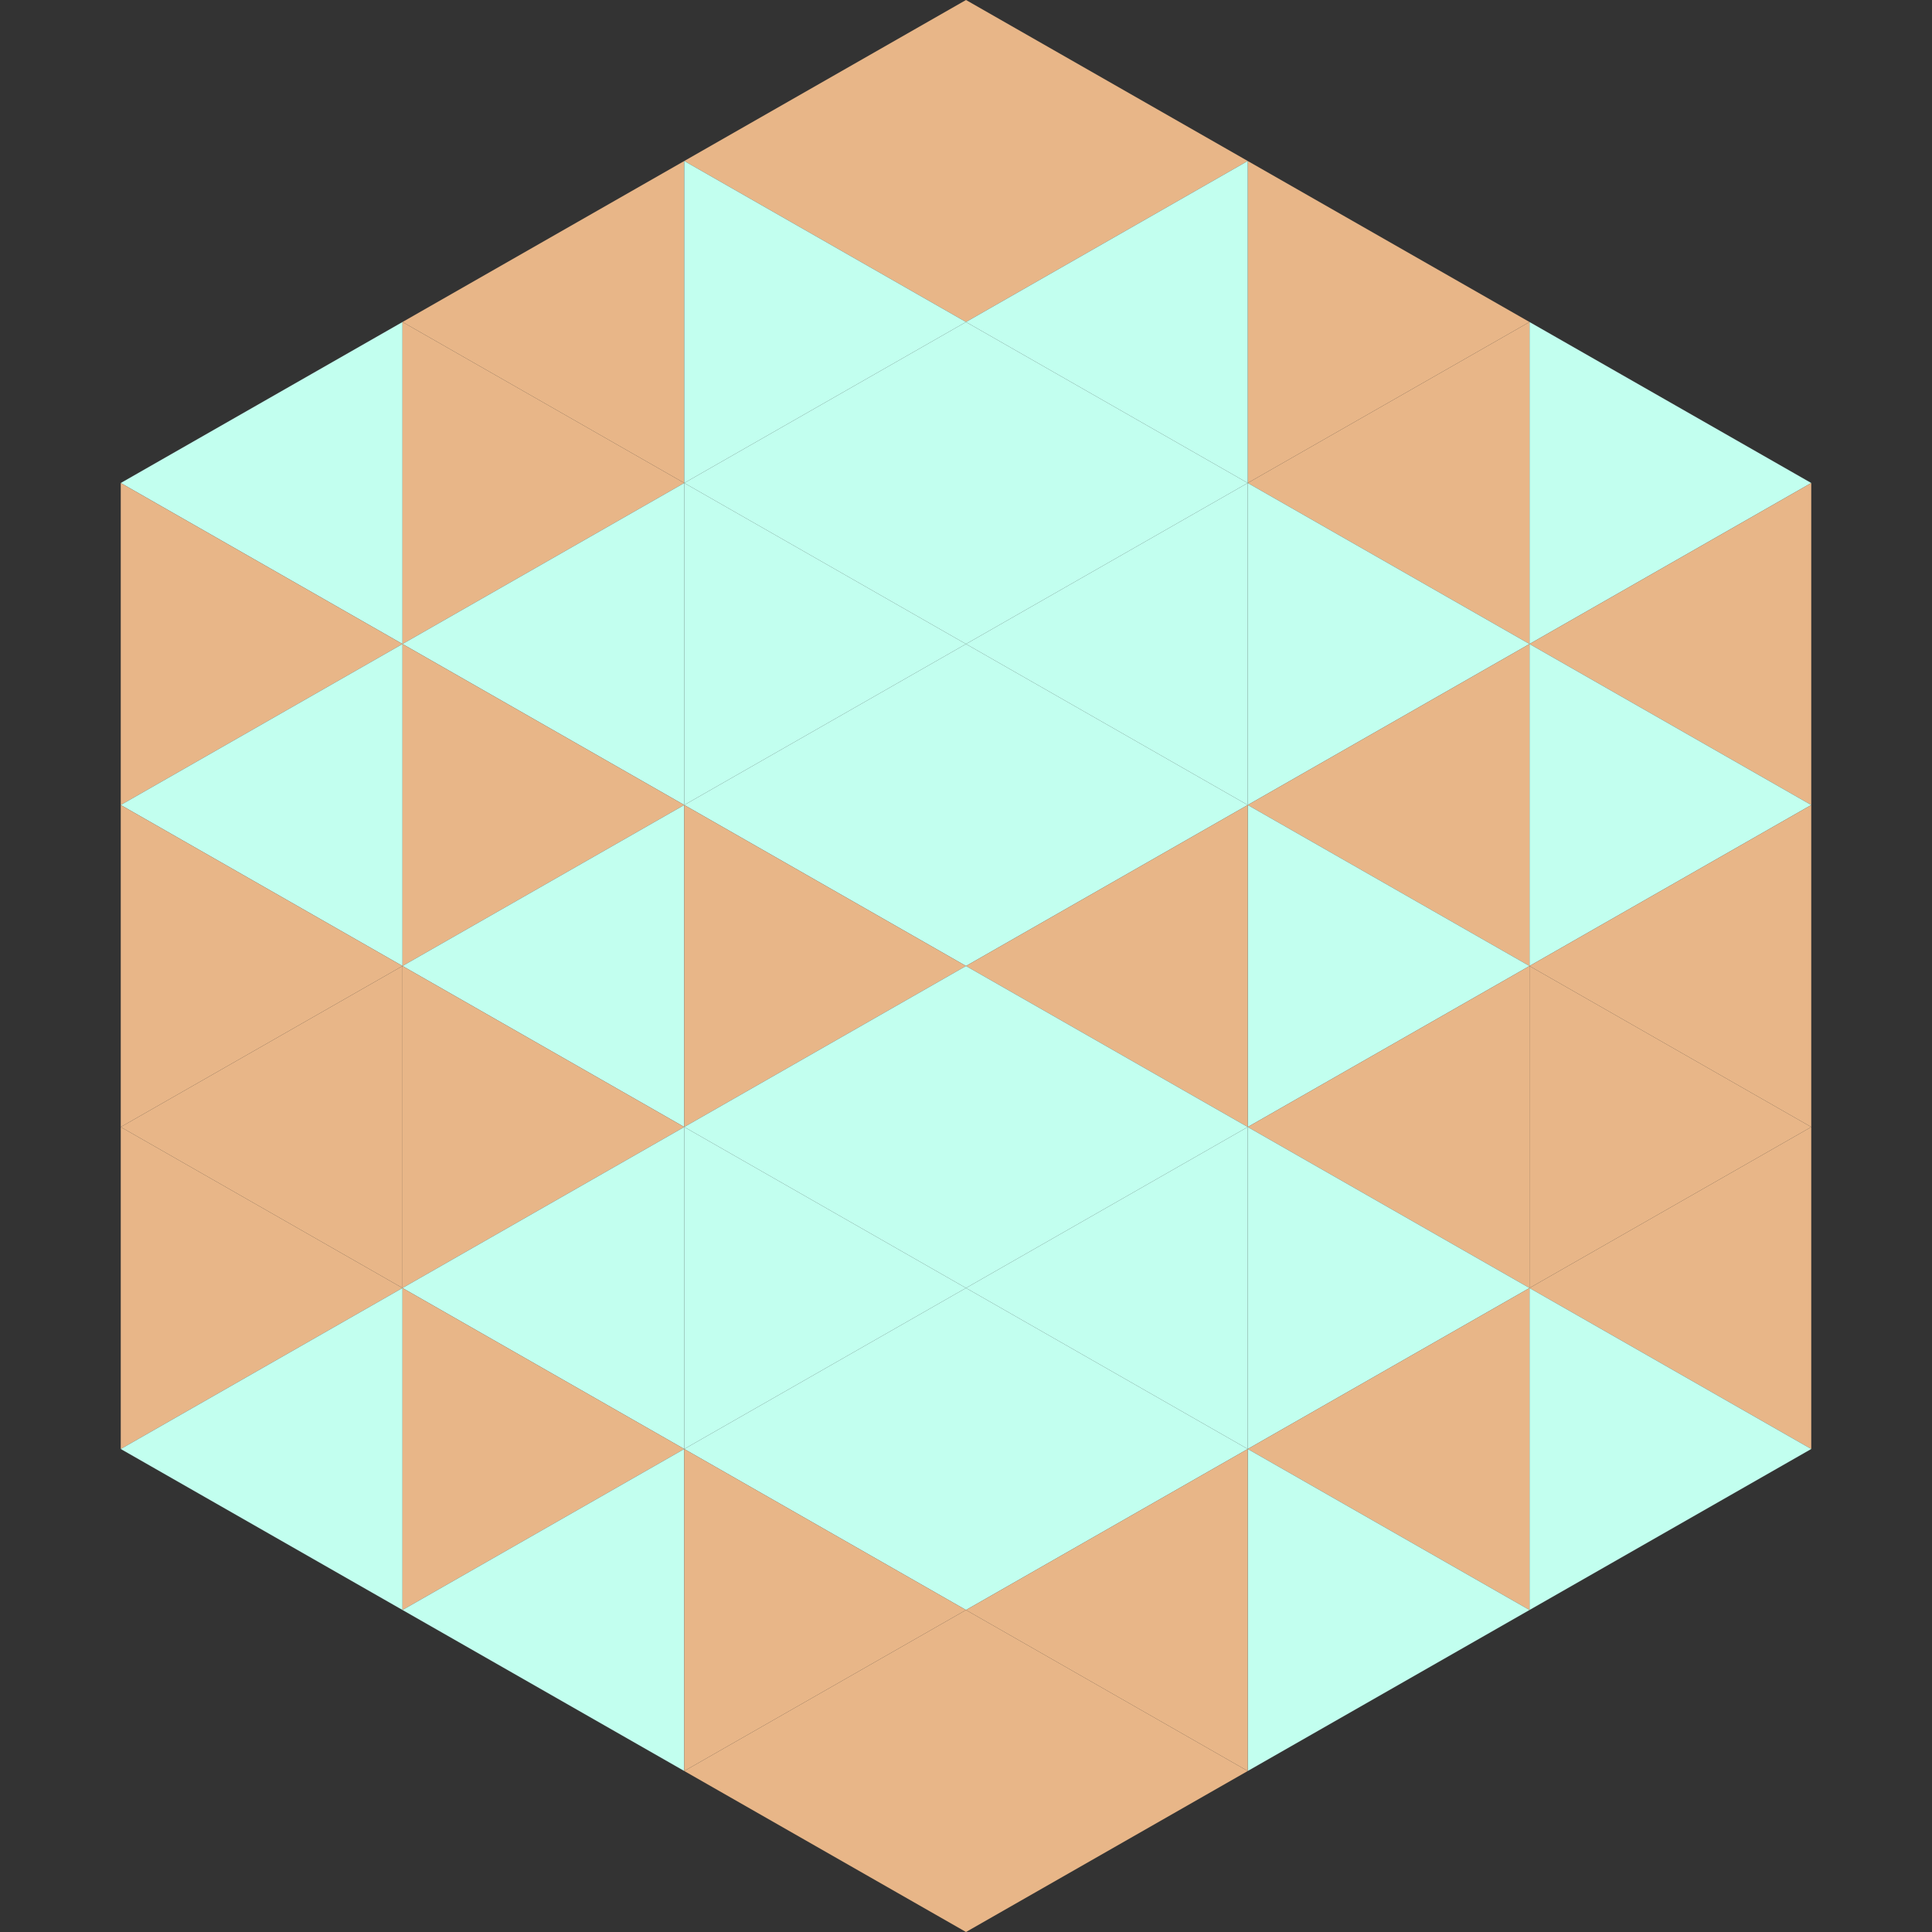
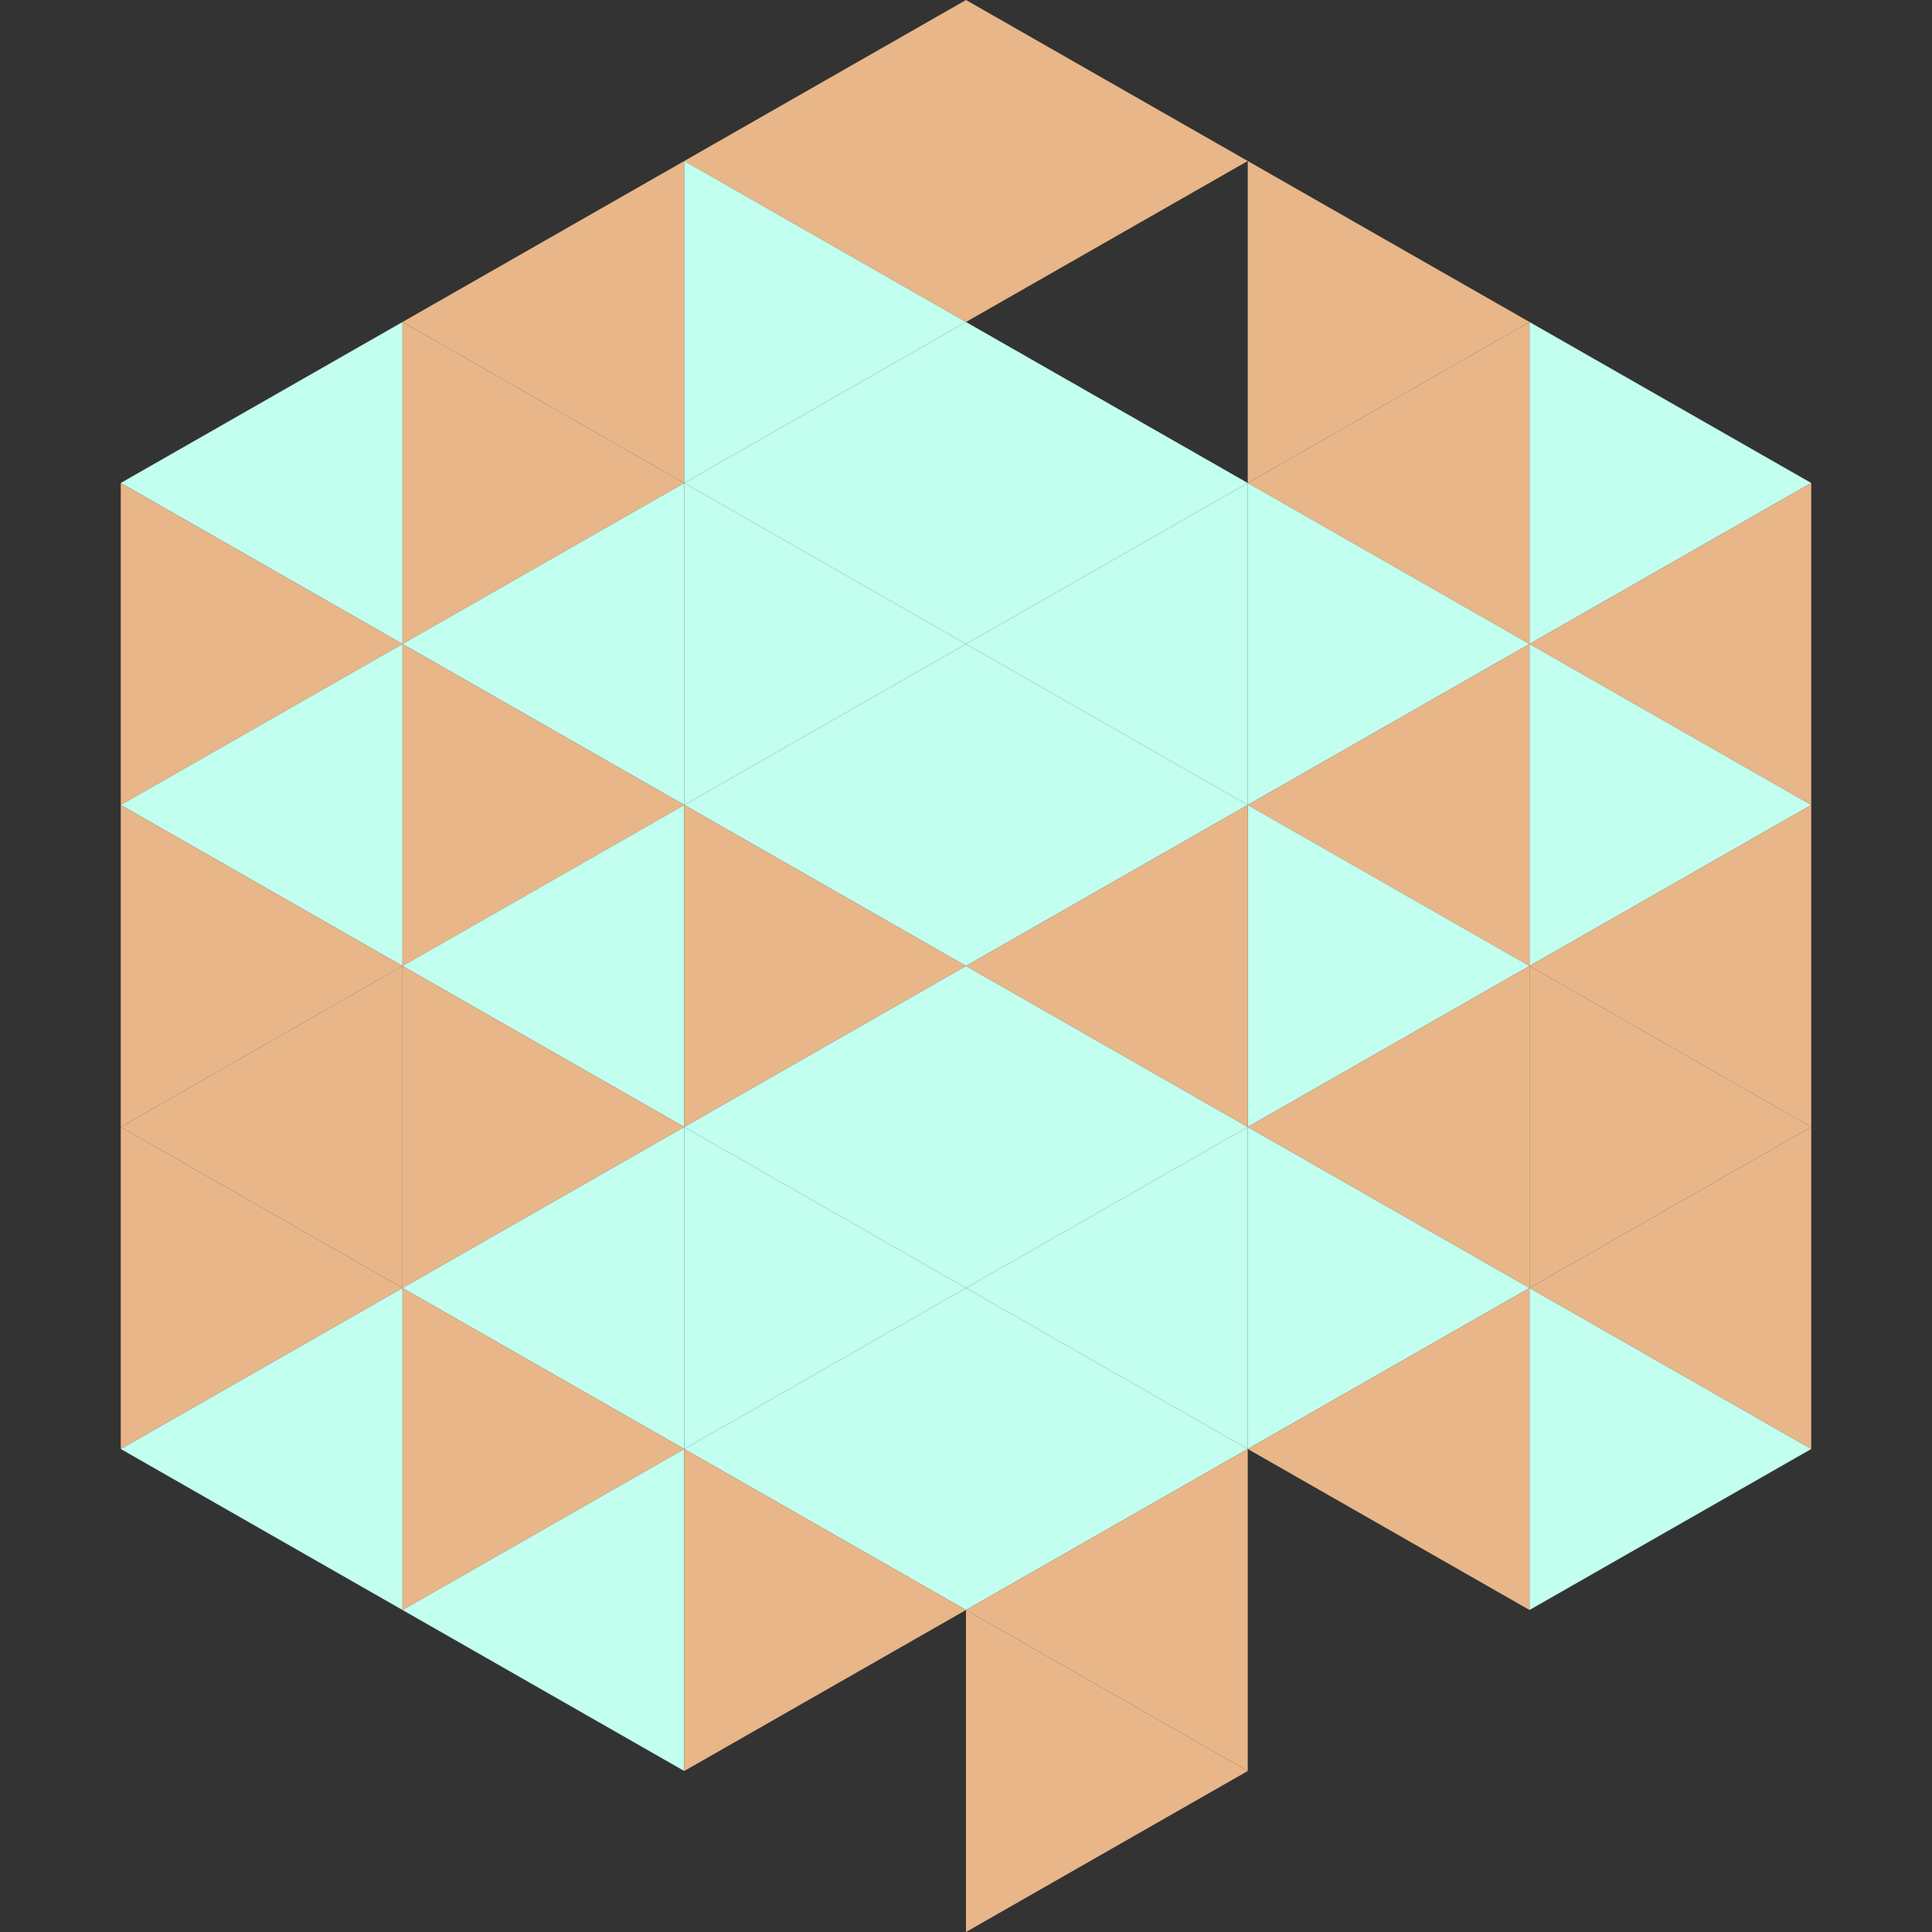
<svg xmlns="http://www.w3.org/2000/svg" width="240" height="240">
  <rect width="100%" height="100%" fill="#333333" stroke="none" />
  <polygon points="50,40 15,60 50,80" style="fill:rgb(194,255,239)" />
  <polygon points="190,40 225,60 190,80" style="fill:rgb(194,255,239)" />
  <polygon points="15,60 50,80 15,100" style="fill:rgb(232,182,136)" />
  <polygon points="225,60 190,80 225,100" style="fill:rgb(232,182,136)" />
  <polygon points="50,80 15,100 50,120" style="fill:rgb(194,255,239)" />
  <polygon points="190,80 225,100 190,120" style="fill:rgb(194,255,239)" />
  <polygon points="15,100 50,120 15,140" style="fill:rgb(232,182,136)" />
  <polygon points="225,100 190,120 225,140" style="fill:rgb(232,182,136)" />
  <polygon points="50,120 15,140 50,160" style="fill:rgb(232,182,136)" />
  <polygon points="190,120 225,140 190,160" style="fill:rgb(232,182,136)" />
  <polygon points="15,140 50,160 15,180" style="fill:rgb(232,182,136)" />
  <polygon points="225,140 190,160 225,180" style="fill:rgb(232,182,136)" />
  <polygon points="50,160 15,180 50,200" style="fill:rgb(194,255,239)" />
  <polygon points="190,160 225,180 190,200" style="fill:rgb(194,255,239)" />
  <polygon points="15,180 50,200 15,220" style="fill:rgb(255,255,255); fill-opacity:0" />
  <polygon points="225,180 190,200 225,220" style="fill:rgb(255,255,255); fill-opacity:0" />
  <polygon points="50,0 85,20 50,40" style="fill:rgb(255,255,255); fill-opacity:0" />
  <polygon points="190,0 155,20 190,40" style="fill:rgb(255,255,255); fill-opacity:0" />
  <polygon points="85,20 50,40 85,60" style="fill:rgb(232,182,136)" />
  <polygon points="155,20 190,40 155,60" style="fill:rgb(232,182,136)" />
  <polygon points="50,40 85,60 50,80" style="fill:rgb(232,182,136)" />
  <polygon points="190,40 155,60 190,80" style="fill:rgb(232,182,136)" />
  <polygon points="85,60 50,80 85,100" style="fill:rgb(194,255,239)" />
  <polygon points="155,60 190,80 155,100" style="fill:rgb(194,255,239)" />
  <polygon points="50,80 85,100 50,120" style="fill:rgb(232,182,136)" />
  <polygon points="190,80 155,100 190,120" style="fill:rgb(232,182,136)" />
  <polygon points="85,100 50,120 85,140" style="fill:rgb(194,255,239)" />
  <polygon points="155,100 190,120 155,140" style="fill:rgb(194,255,239)" />
  <polygon points="50,120 85,140 50,160" style="fill:rgb(232,182,136)" />
  <polygon points="190,120 155,140 190,160" style="fill:rgb(232,182,136)" />
  <polygon points="85,140 50,160 85,180" style="fill:rgb(194,255,239)" />
  <polygon points="155,140 190,160 155,180" style="fill:rgb(194,255,239)" />
  <polygon points="50,160 85,180 50,200" style="fill:rgb(232,182,136)" />
  <polygon points="190,160 155,180 190,200" style="fill:rgb(232,182,136)" />
  <polygon points="85,180 50,200 85,220" style="fill:rgb(194,255,239)" />
-   <polygon points="155,180 190,200 155,220" style="fill:rgb(194,255,239)" />
  <polygon points="120,0 85,20 120,40" style="fill:rgb(232,182,136)" />
  <polygon points="120,0 155,20 120,40" style="fill:rgb(232,182,136)" />
  <polygon points="85,20 120,40 85,60" style="fill:rgb(194,255,239)" />
-   <polygon points="155,20 120,40 155,60" style="fill:rgb(194,255,239)" />
  <polygon points="120,40 85,60 120,80" style="fill:rgb(194,255,239)" />
  <polygon points="120,40 155,60 120,80" style="fill:rgb(194,255,239)" />
  <polygon points="85,60 120,80 85,100" style="fill:rgb(194,255,239)" />
  <polygon points="155,60 120,80 155,100" style="fill:rgb(194,255,239)" />
  <polygon points="120,80 85,100 120,120" style="fill:rgb(194,255,239)" />
  <polygon points="120,80 155,100 120,120" style="fill:rgb(194,255,239)" />
  <polygon points="85,100 120,120 85,140" style="fill:rgb(232,182,136)" />
  <polygon points="155,100 120,120 155,140" style="fill:rgb(232,182,136)" />
  <polygon points="120,120 85,140 120,160" style="fill:rgb(194,255,239)" />
  <polygon points="120,120 155,140 120,160" style="fill:rgb(194,255,239)" />
  <polygon points="85,140 120,160 85,180" style="fill:rgb(194,255,239)" />
  <polygon points="155,140 120,160 155,180" style="fill:rgb(194,255,239)" />
  <polygon points="120,160 85,180 120,200" style="fill:rgb(194,255,239)" />
  <polygon points="120,160 155,180 120,200" style="fill:rgb(194,255,239)" />
  <polygon points="85,180 120,200 85,220" style="fill:rgb(232,182,136)" />
  <polygon points="155,180 120,200 155,220" style="fill:rgb(232,182,136)" />
-   <polygon points="120,200 85,220 120,240" style="fill:rgb(232,182,136)" />
  <polygon points="120,200 155,220 120,240" style="fill:rgb(232,182,136)" />
  <polygon points="85,220 120,240 85,260" style="fill:rgb(255,255,255); fill-opacity:0" />
  <polygon points="155,220 120,240 155,260" style="fill:rgb(255,255,255); fill-opacity:0" />
</svg>